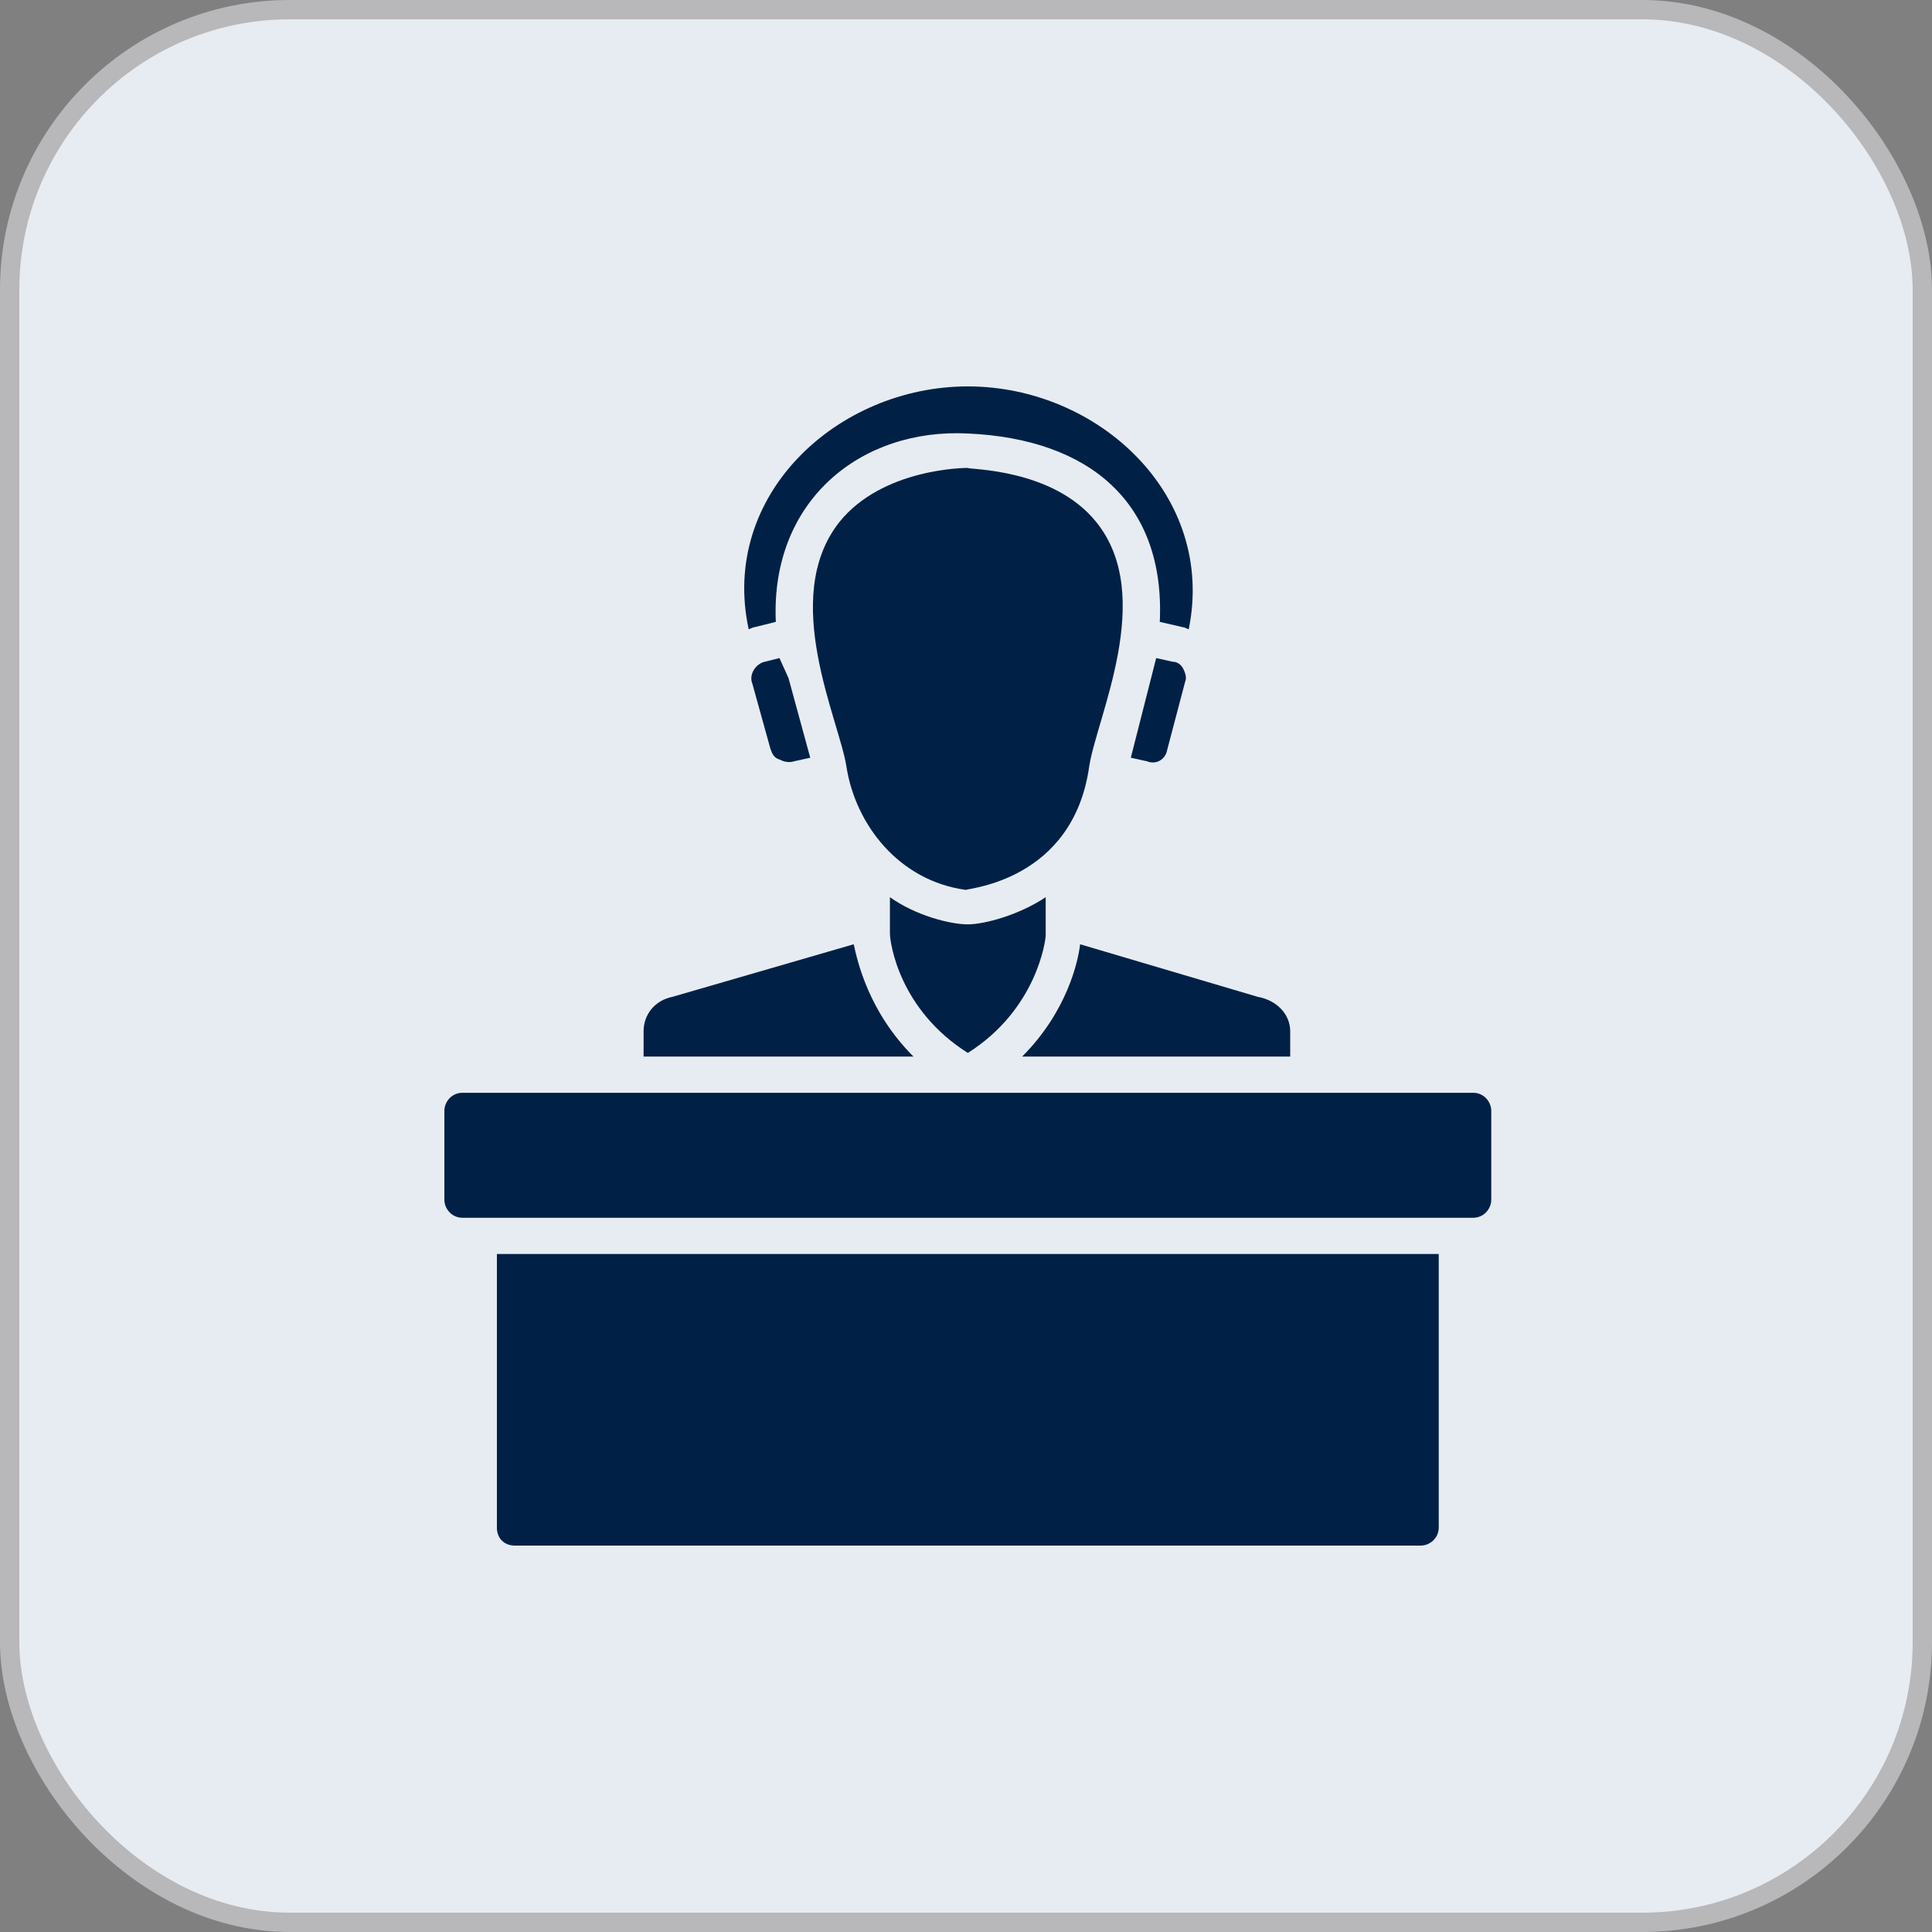
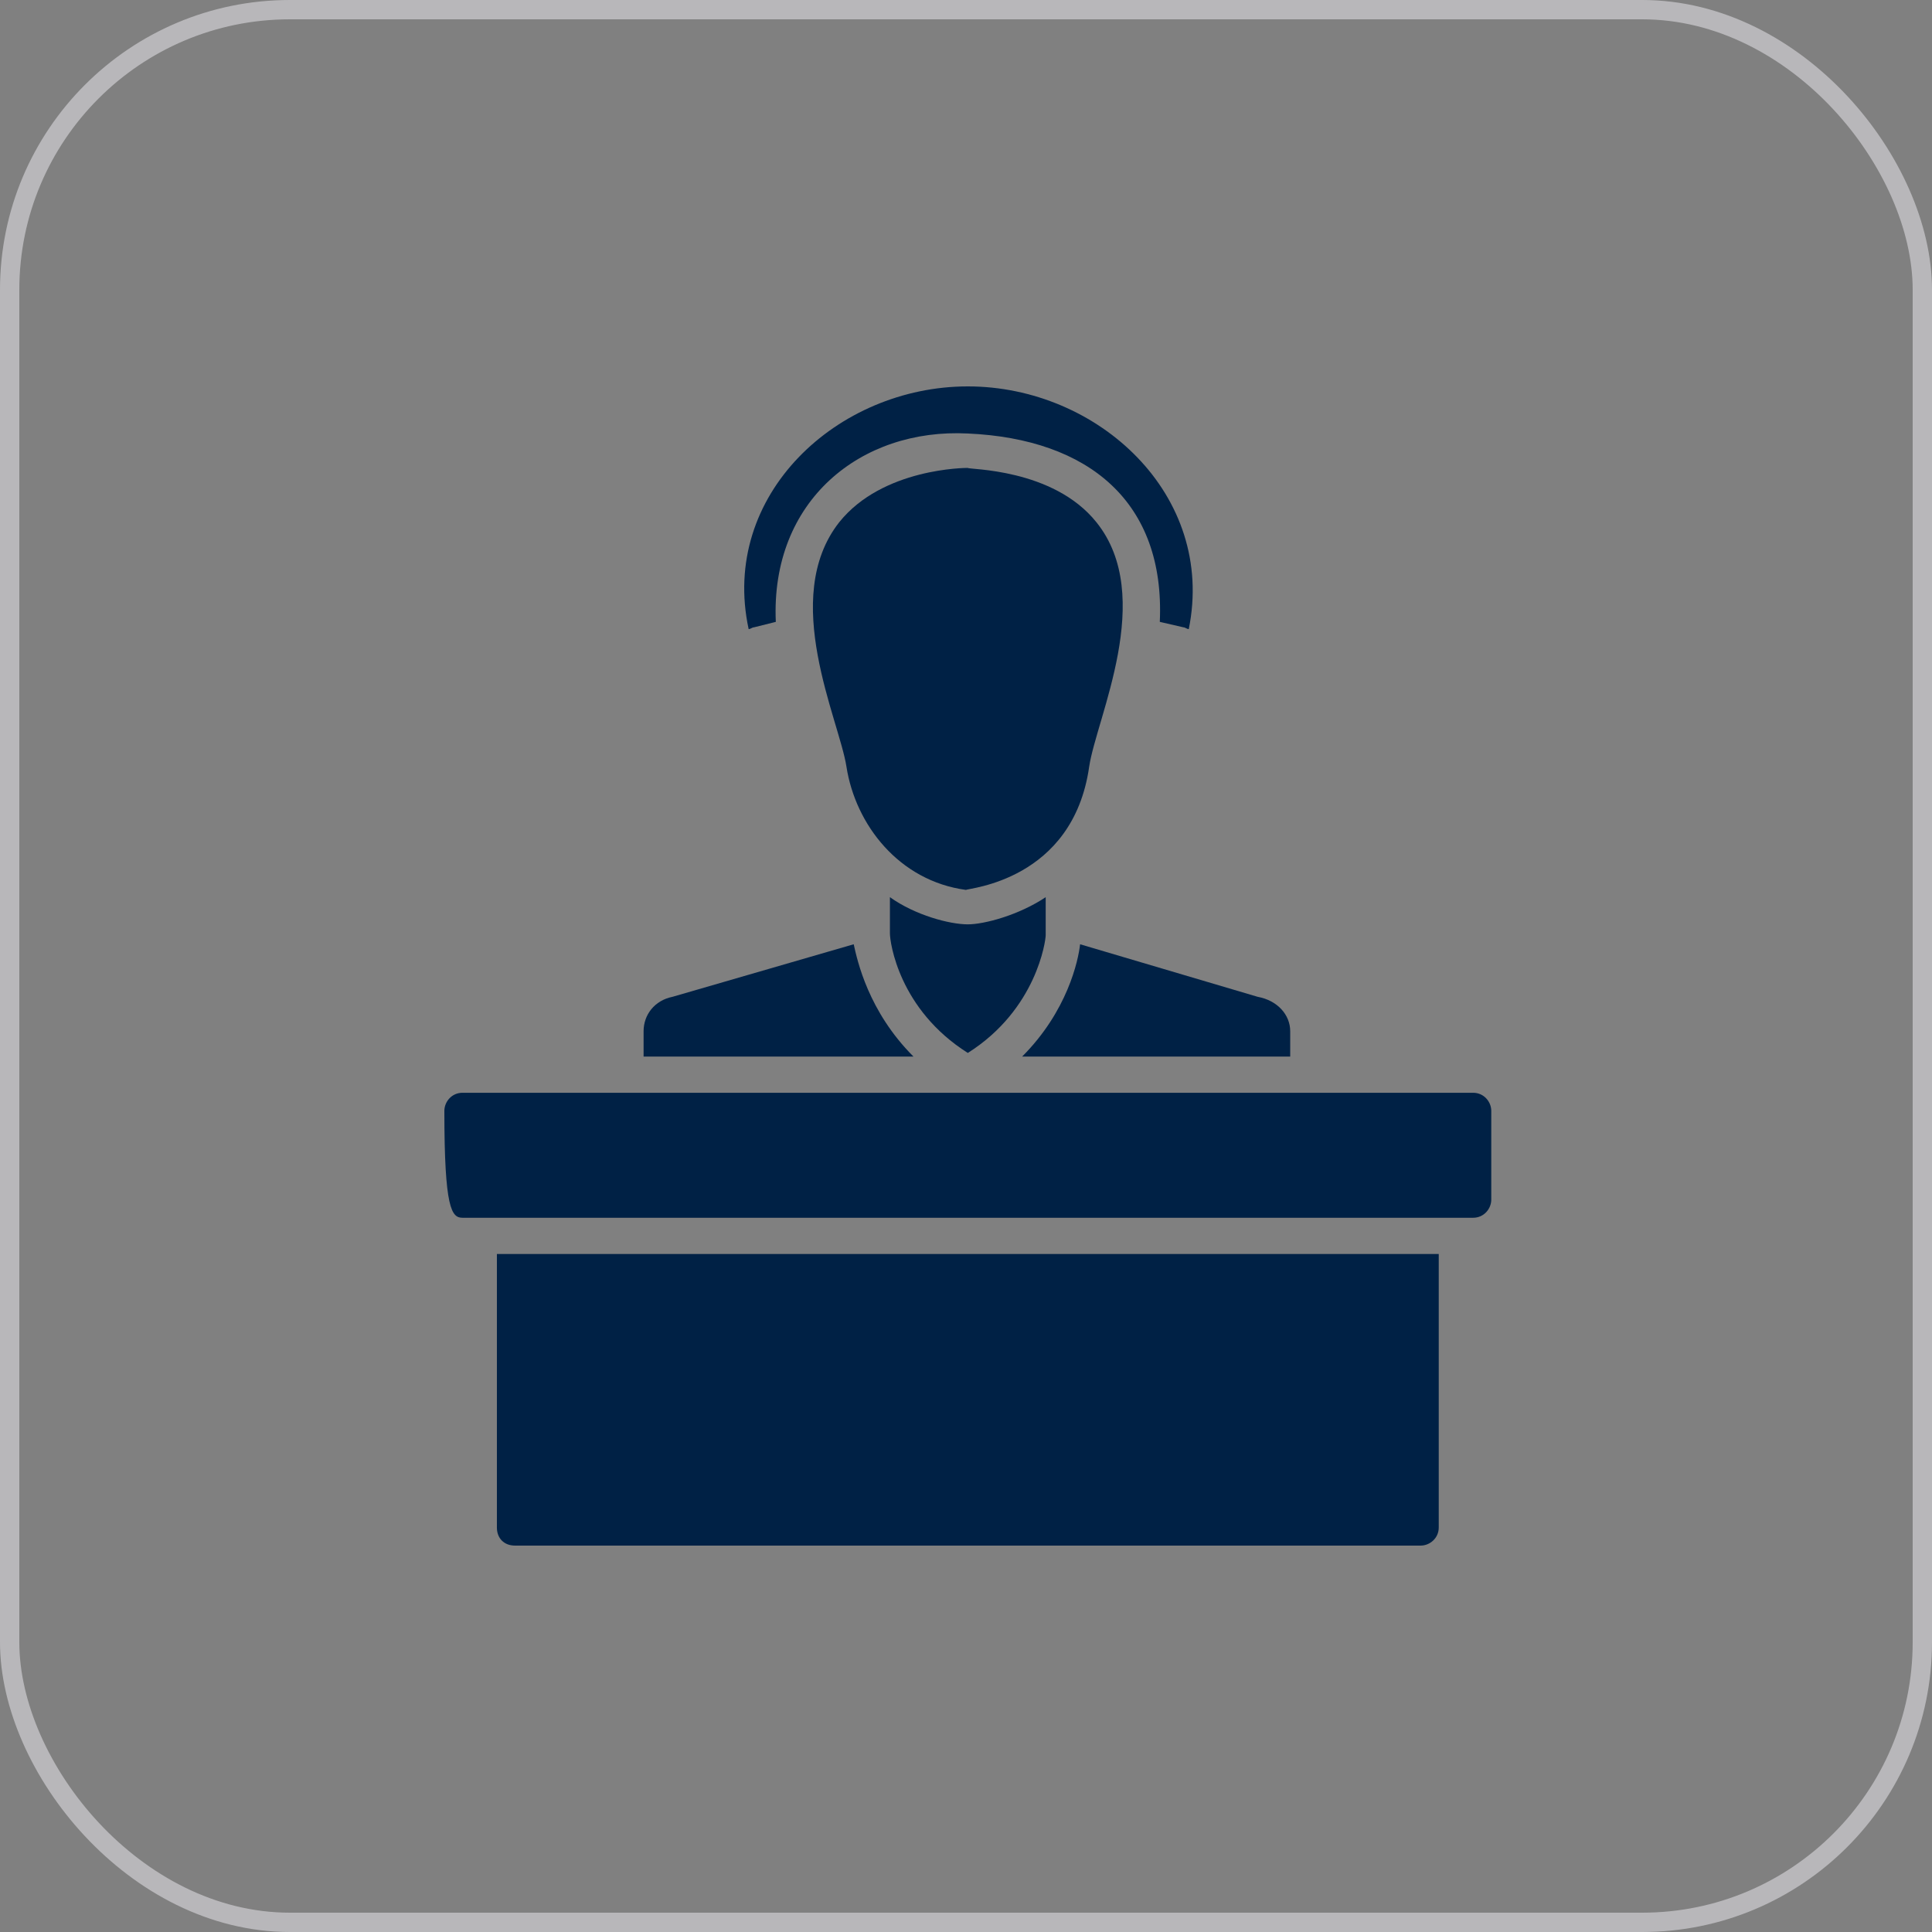
<svg xmlns="http://www.w3.org/2000/svg" width="100" height="100" viewBox="0 0 100 100" fill="none">
  <rect x="0" y="0" width="100" height="100" fill="#808080" stroke="none" />
-   <rect x="0.5" y="0.5" width="99" height="99" rx="14.5" fill="#E7ECF2" />
-   <path d="M76.25 56.562H23.938C23.375 56.562 23 57.031 23 57.5V62.094C23 62.562 23.375 63.031 23.938 63.031H76.25C76.812 63.031 77.188 62.562 77.188 62.094V57.5C77.188 57.031 76.812 56.562 76.25 56.562Z" fill="#002145" />
+   <path d="M76.25 56.562H23.938C23.375 56.562 23 57.031 23 57.5C23 62.562 23.375 63.031 23.938 63.031H76.25C76.812 63.031 77.188 62.562 77.188 62.094V57.5C77.188 57.031 76.812 56.562 76.25 56.562Z" fill="#002145" />
  <path d="M25.719 79.062C25.719 79.625 26.094 80 26.656 80H73.531C74 80 74.469 79.625 74.469 79.062V64.906H25.719V79.062Z" fill="#002145" />
-   <path d="M40.344 34.062L39.594 34.25C39.125 34.344 38.75 34.906 38.938 35.375L39.875 38.75C39.969 39.031 40.062 39.219 40.344 39.312C40.531 39.406 40.812 39.5 41.094 39.406L41.938 39.219L40.812 35.094L40.344 34.062Z" fill="#002145" />
  <path d="M44.188 48.875L34.812 51.594C33.875 51.781 33.312 52.531 33.312 53.375V54.688H47.281C44.938 52.344 44.375 49.719 44.188 48.875Z" fill="#002145" />
  <path d="M50.094 54.5C53.656 52.25 54.125 48.688 54.125 48.406V46.438C52.719 47.375 50.938 47.844 50.094 47.844C49.156 47.844 47.375 47.375 46.062 46.438V48.312C46.062 48.781 46.531 52.25 50.094 54.5Z" fill="#002145" />
  <path d="M50 46.062C50.094 45.969 55.531 45.594 56.375 39.688C56.75 37.156 59.844 30.875 56.75 27.031C54.5 24.219 50.094 24.312 50.094 24.219C50 24.219 45.688 24.219 43.438 27.031C40.344 30.969 43.438 37.25 43.813 39.688C44.281 42.688 46.531 45.594 50 46.062Z" fill="#002145" />
-   <path d="M60.406 38.844L61.344 35.281C61.438 35.094 61.344 34.812 61.25 34.625C61.156 34.438 60.969 34.25 60.688 34.25L59.844 34.062L58.531 39.219L59.375 39.406C59.844 39.594 60.312 39.312 60.406 38.844Z" fill="#002145" />
  <path d="M39.031 32.469L40.156 32.188C39.875 25.906 44.562 22.156 50.094 22.438C56.375 22.719 60.312 26 60.031 32.188L61.25 32.469C61.344 32.469 61.437 32.562 61.531 32.562C62.937 25.625 56.844 20 50.094 20C43.344 20 37.25 25.625 38.75 32.562C38.844 32.562 38.937 32.469 39.031 32.469Z" fill="#002145" />
  <path d="M52.906 54.688H66.781V53.375C66.781 52.531 66.125 51.781 65.094 51.594L55.906 48.875C55.812 49.719 55.25 52.344 52.906 54.688Z" fill="#002145" />
  <rect x="0.5" y="0.5" width="99" height="99" rx="14.5" stroke="#B8B7BA" />
</svg>